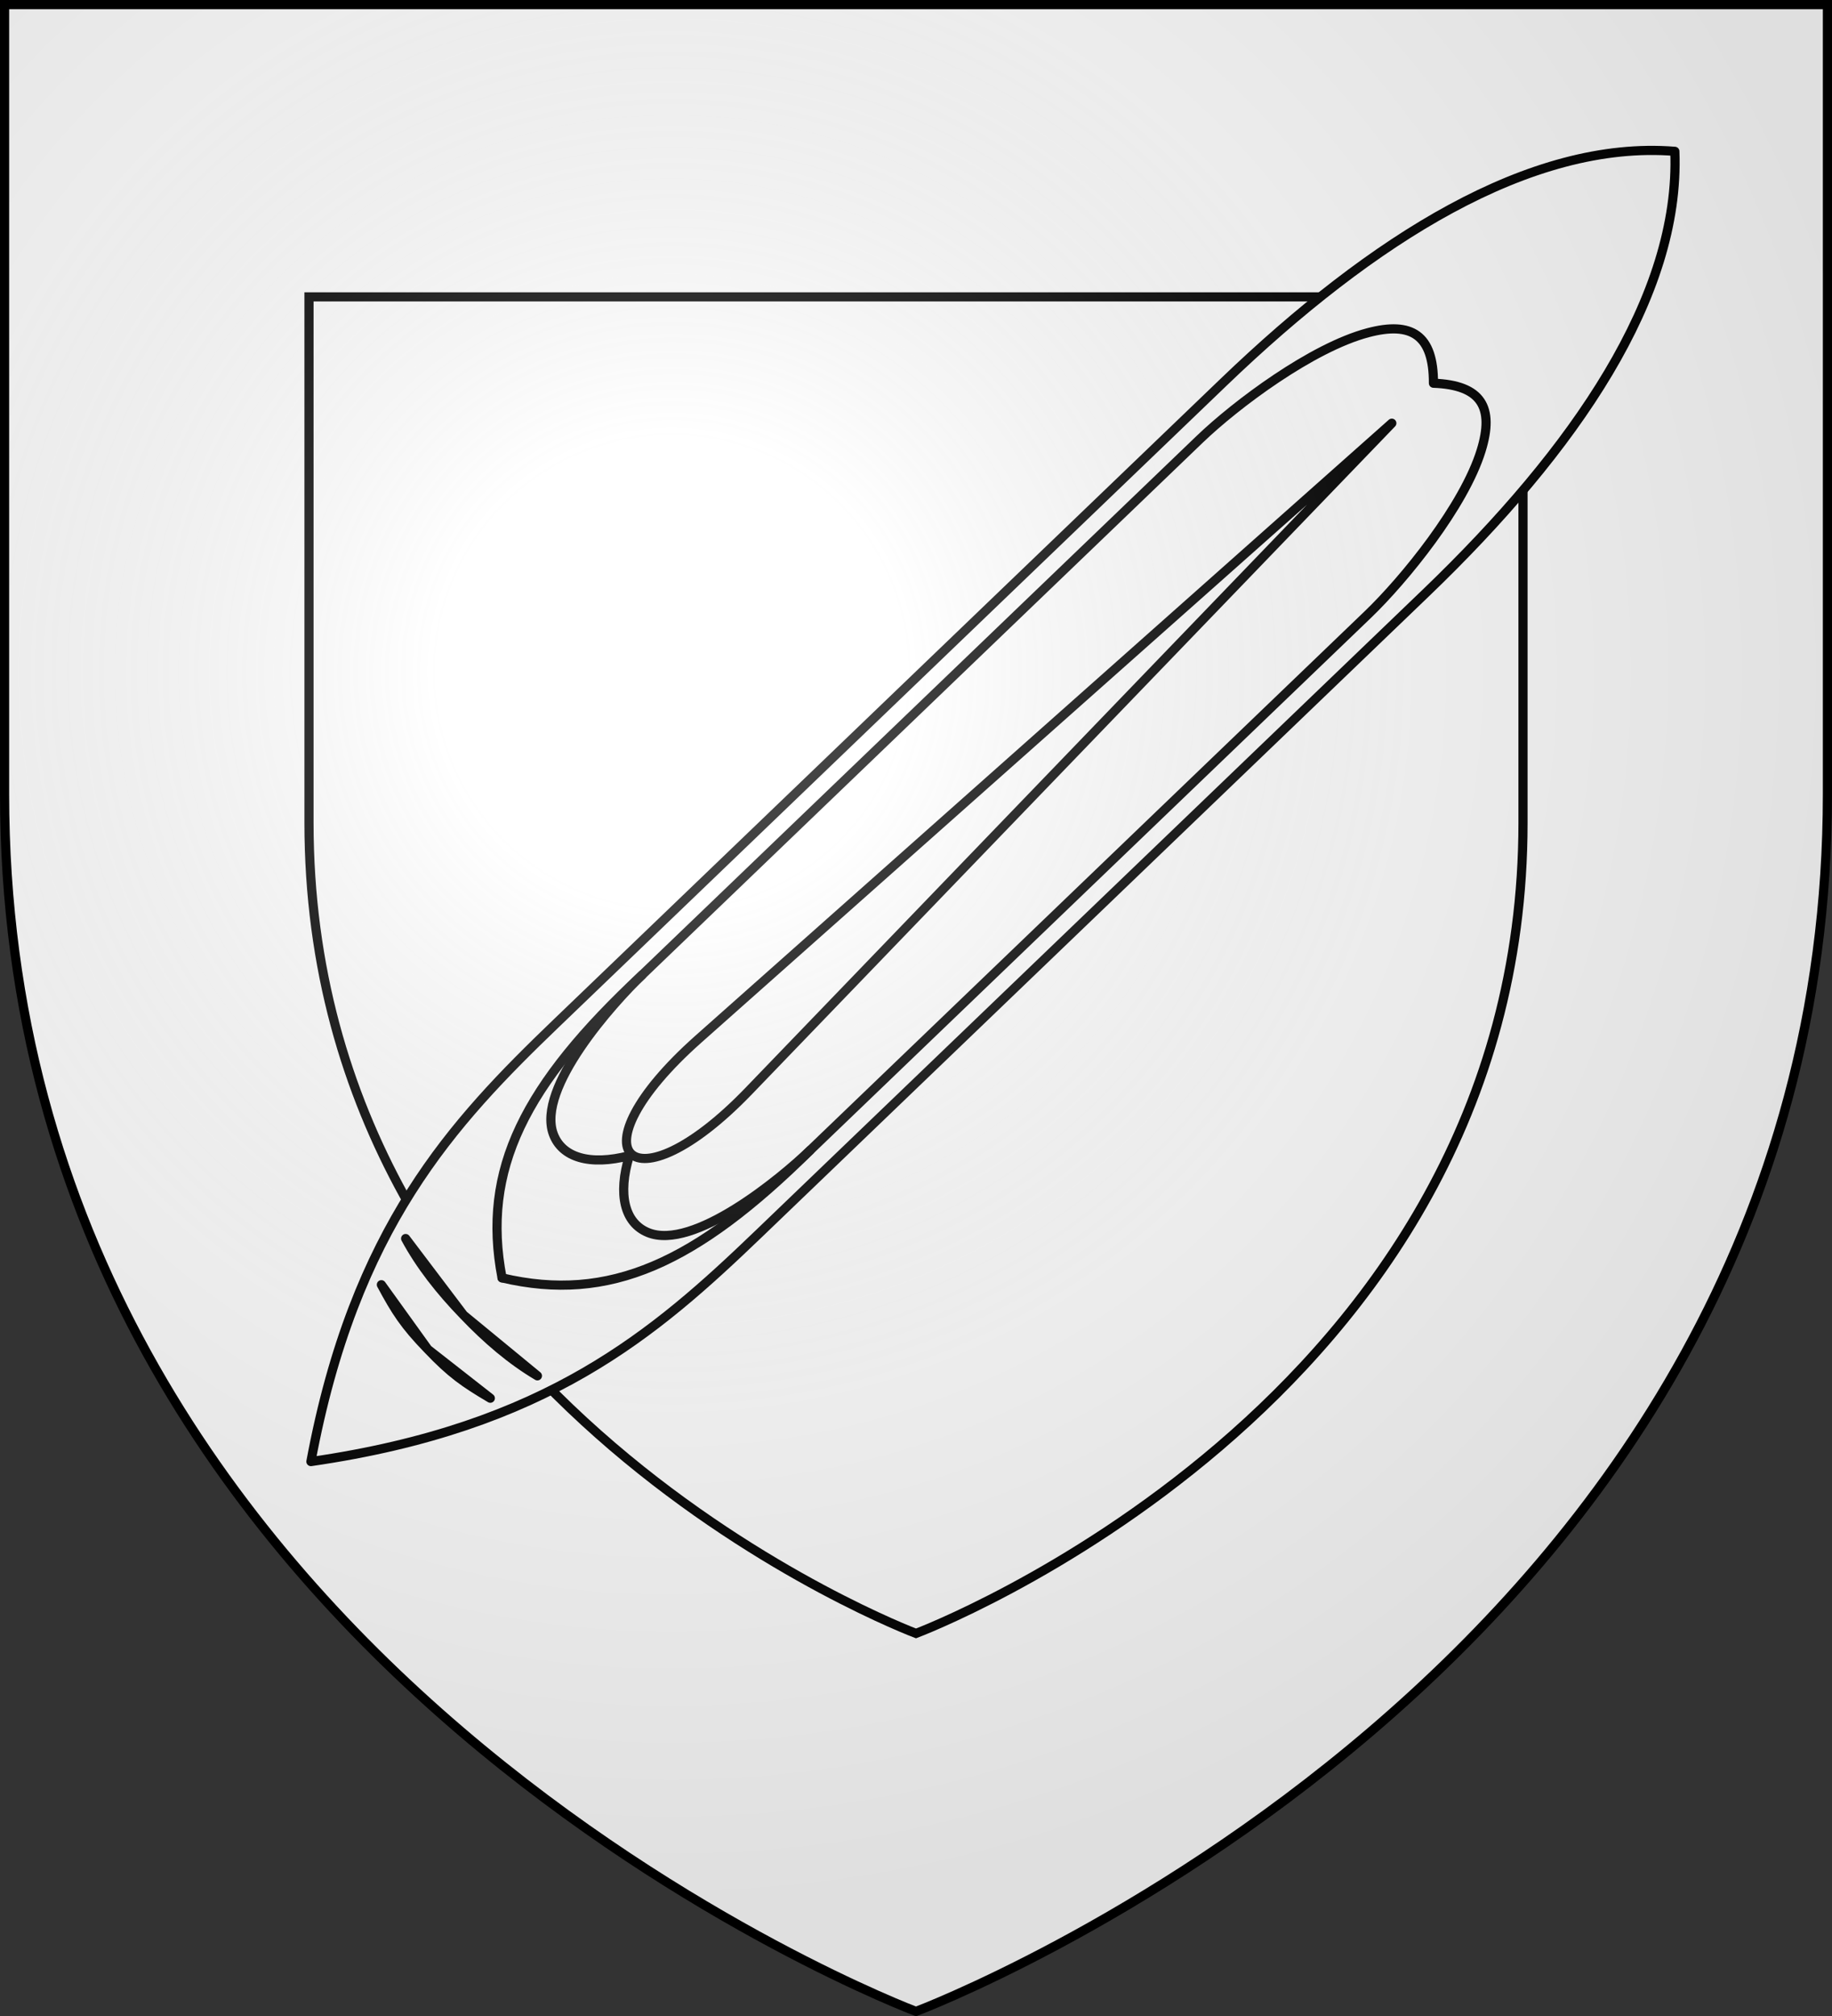
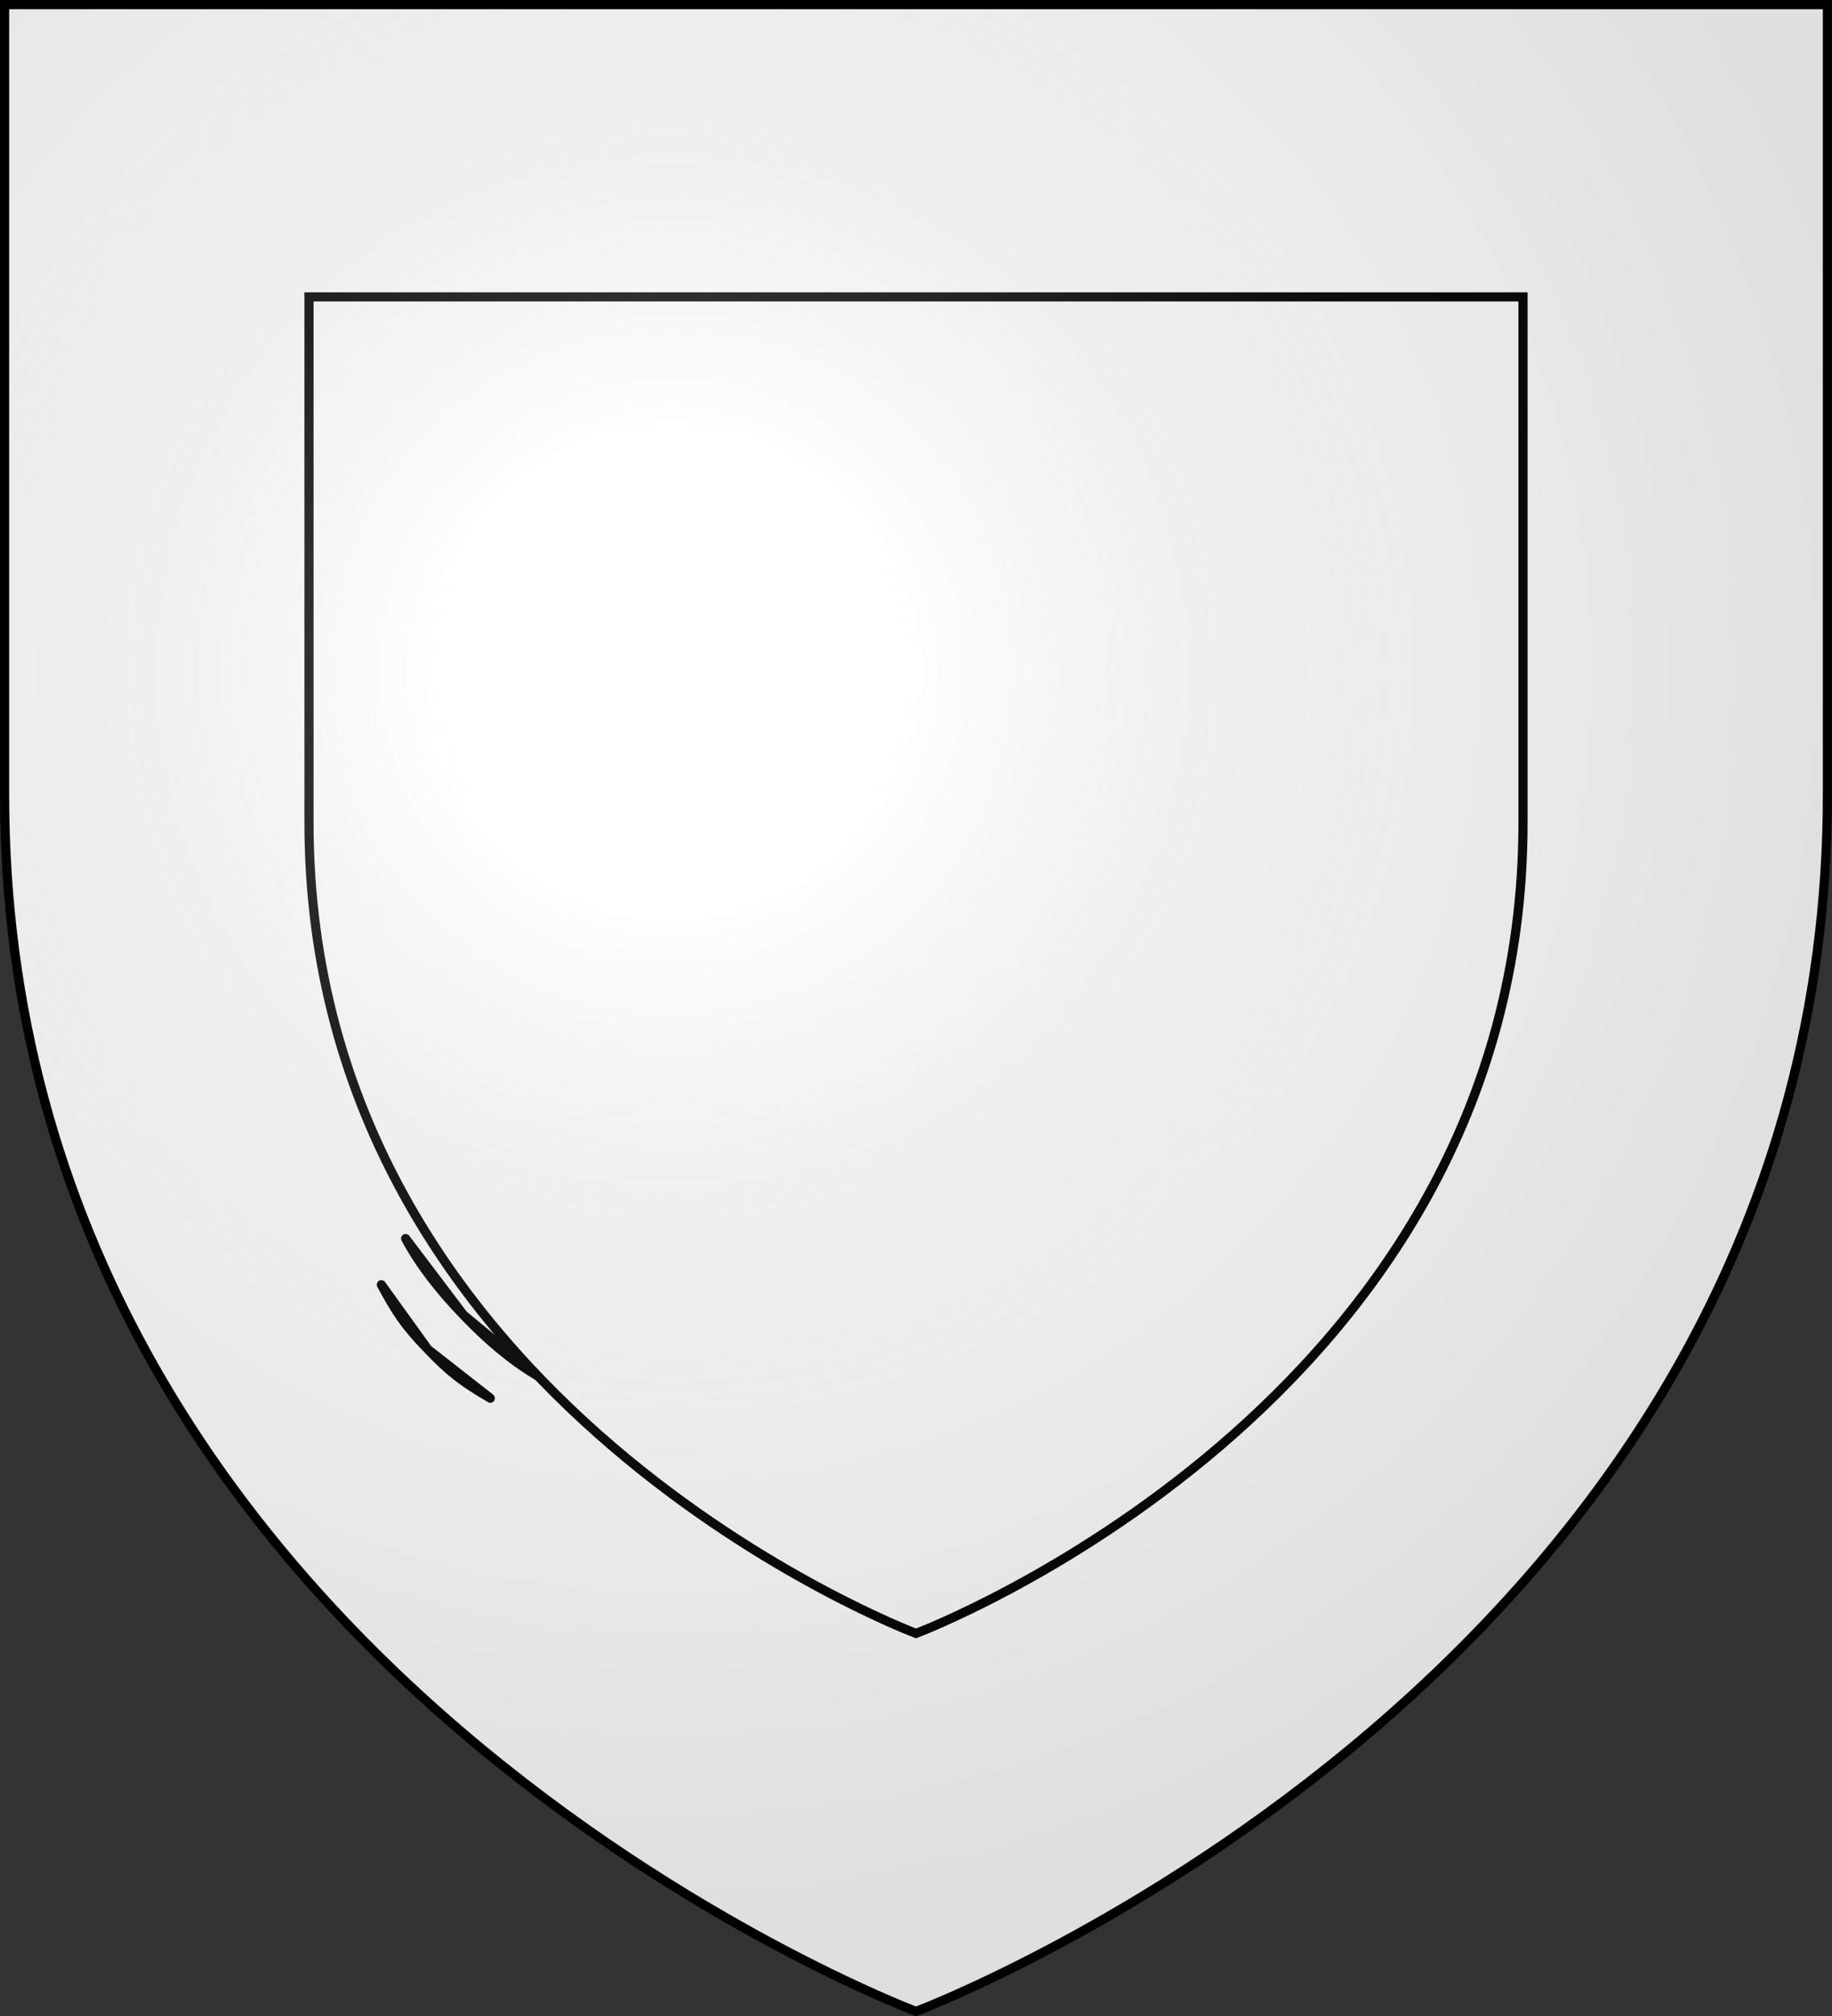
<svg xmlns="http://www.w3.org/2000/svg" xmlns:ns1="http://sodipodi.sourceforge.net/DTD/sodipodi-0.dtd" xmlns:ns2="http://www.inkscape.org/namespaces/inkscape" xmlns:xlink="http://www.w3.org/1999/xlink" width="600" height="660" viewBox="0 0 600 660" id="svg2" ns1:version="0.32" ns2:version="0.46" ns1:docname="Blason_ville_fr_Lépanges-sur-Vologne_(Vosges).svg" ns2:output_extension="org.inkscape.output.svg.inkscape" version="1.0">
  <rect x="0" y="0" width="600" height="660" fill="#333333" stroke="none" />
  <ns1:namedview ns2:window-height="977" ns2:window-width="1280" ns2:pageshadow="2" ns2:pageopacity="0.0" guidetolerance="10.0" gridtolerance="10.0" objecttolerance="10.0" borderopacity="1.0" bordercolor="#666666" pagecolor="#ffffff" id="base" showgrid="false" ns2:zoom="1.1863636" ns2:cx="300" ns2:cy="330" ns2:window-x="-4" ns2:window-y="-4" ns2:current-layer="layer4" ns2:object-nodes="true" ns2:window-maximized="1" />
  <defs id="defs4">
    <radialGradient id="Gradient1" gradientUnits="userSpaceOnUse" cx="-80" cy="-80" r="405">
      <stop style="stop-color:#fff;stop-opacity:0.31" offset="0" id="stop7" />
      <stop style="stop-color:#fff;stop-opacity:0.25" offset="0.19" id="stop9" />
      <stop style="stop-color:#6b6b6b;stop-opacity:0.125" offset="0.6" id="stop11" />
      <stop style="stop-color:#000;stop-opacity:0.125" offset="1" id="stop13" />
    </radialGradient>
    <clipPath id="shield_cut">
-       <path id="shield" d="M -298.5,-298.5 L 298.5,-298.5 L 298.5,-40 C 298.5,246.31 0,358.5 0,358.5 C 0,358.5 -298.5,246.31 -298.5,-40 L -298.5,-298.5 z" />
+       <path id="shield" d="M -298.5,-298.5 L 298.5,-298.5 L 298.5,-40 C 298.5,246.31 0,358.5 0,358.5 C 0,358.5 -298.5,246.31 -298.5,-40 z" />
    </clipPath>
  </defs>
  <g id="layer4" ns2:label="Fond écu" ns2:groupmode="layer" transform="translate(300,300)">
    <use xlink:href="#shield" id="use18" style="fill:#ffffff" x="0" y="0" width="600" height="660" />
    <path style="fill:none;stroke:#000000;stroke-opacity:1;stroke-width:3" id="path2411" d="M -198.801,-202.811 L 198.801,-202.811 L 198.801,-30.65 C 198.801,160.032 0,234.751 0,234.751 C 0,234.751 -198.801,160.032 -198.801,-30.65 L -198.801,-202.811 z" />
    <g id="g10447" transform="matrix(-1.082,1.039,-1.039,-1.082,382.456,-401.319)">
-       <path id="path3843" d="M 239.972,-42.566 C 194.868,-42.566 155.04,-34.34 134.053,-10.701 C 155.04,12.939 194.868,21.193 239.972,21.193 L 441.825,21.193 C 473.433,21.193 504.593,19.595 546.9,-10.701 C 504.593,-40.996 473.433,-42.566 441.825,-42.566 L 239.972,-42.566 z M 252.403,-37.195 L 421.209,-37.195 C 430.095,-37.195 454.893,-35.384 459.206,-25.607 C 461.418,-20.594 458.309,-15.064 450.515,-10.701 C 458.309,-6.337 461.418,-0.779 459.206,4.234 C 454.893,14.01 430.095,15.821 421.209,15.821 L 252.403,15.821 C 241.404,15.821 220.86,13.297 209.765,7.13 C 201.2,2.37 199.788,-3.122 207.122,-10.701 C 199.788,-18.279 201.2,-23.743 209.765,-28.504 C 220.86,-34.67 241.404,-37.195 252.403,-37.195 z" style="fill:#ffffff;fill-opacity:1;stroke:#000000;stroke-width:2;stroke-linecap:round;stroke-linejoin:round;stroke-miterlimit:4;stroke-dasharray:none;stroke-opacity:1" />
-       <path ns1:nodetypes="ccss" id="path3845" d="M 421.997,-18.576 L 219.722,-10.701 L 421.997,-2.798 C 459.733,-1.323 458.81,-20.009 421.997,-18.576 z" style="fill:#ffffff;fill-opacity:1;stroke:#000000;stroke-width:2;stroke-linecap:round;stroke-linejoin:round;stroke-miterlimit:4;stroke-dasharray:none;stroke-opacity:1" />
-       <path ns1:nodetypes="cc" id="path3847" d="M 421.216,-37.199 C 456.296,-37.692 475.947,-30.896 489.034,-10.69" style="fill:none;fill-opacity:1;stroke:#000000;stroke-width:2;stroke-linecap:round;stroke-linejoin:round;stroke-miterlimit:4;stroke-dasharray:none;stroke-opacity:1" />
      <path id="path3849" d="M 498.272,-31.457 L 500.719,-10.701 C 500.754,-18.097 500.038,-25.123 498.272,-31.457 z M 500.719,-10.701 L 498.272,10.084 C 500.038,3.749 500.754,-3.304 500.719,-10.701 z" style="fill:#ffffff;fill-opacity:1;stroke:#000000;stroke-width:2;stroke-linecap:round;stroke-linejoin:round;stroke-miterlimit:4;stroke-dasharray:none;stroke-opacity:1" />
-       <path style="fill:none;fill-opacity:1;stroke:#000000;stroke-width:2;stroke-linecap:round;stroke-linejoin:round;stroke-miterlimit:4;stroke-dasharray:none;stroke-opacity:1" d="M 421.216,15.82 C 456.296,16.312 475.947,9.517 489.034,-10.69" id="path3851" ns1:nodetypes="cc" />
      <path ns1:nodetypes="cccccc" style="fill:#ffffff;fill-opacity:1;stroke:#000000;stroke-width:2;stroke-linecap:round;stroke-linejoin:round;stroke-miterlimit:4;stroke-dasharray:none;stroke-opacity:1" d="M 509.072,-27.857 L 511.519,-10.701 C 511.554,-18.097 510.838,-21.523 509.072,-27.857 z M 511.519,-10.701 L 509.072,6.484 C 510.838,0.149 511.554,-3.304 511.519,-10.701 z" id="path3853" />
    </g>
  </g>
  <g id="layer3" ns2:label="Meubles" ns2:groupmode="layer" transform="translate(300,300)" />
  <g id="layer2" ns2:label="Reflet final" ns2:groupmode="layer" transform="translate(300,300)" ns1:insensitive="true">
    <use xlink:href="#shield" id="use22" style="fill:url(#Gradient1)" x="0" y="0" width="600" height="660" />
  </g>
  <g id="layer1" ns2:label="Contour final" ns2:groupmode="layer" transform="translate(300,300)" ns1:insensitive="true">
    <use xlink:href="#shield" style="fill:none;stroke:#000000;stroke-width:3" id="use25" x="0" y="0" width="600" height="660" />
  </g>
</svg>